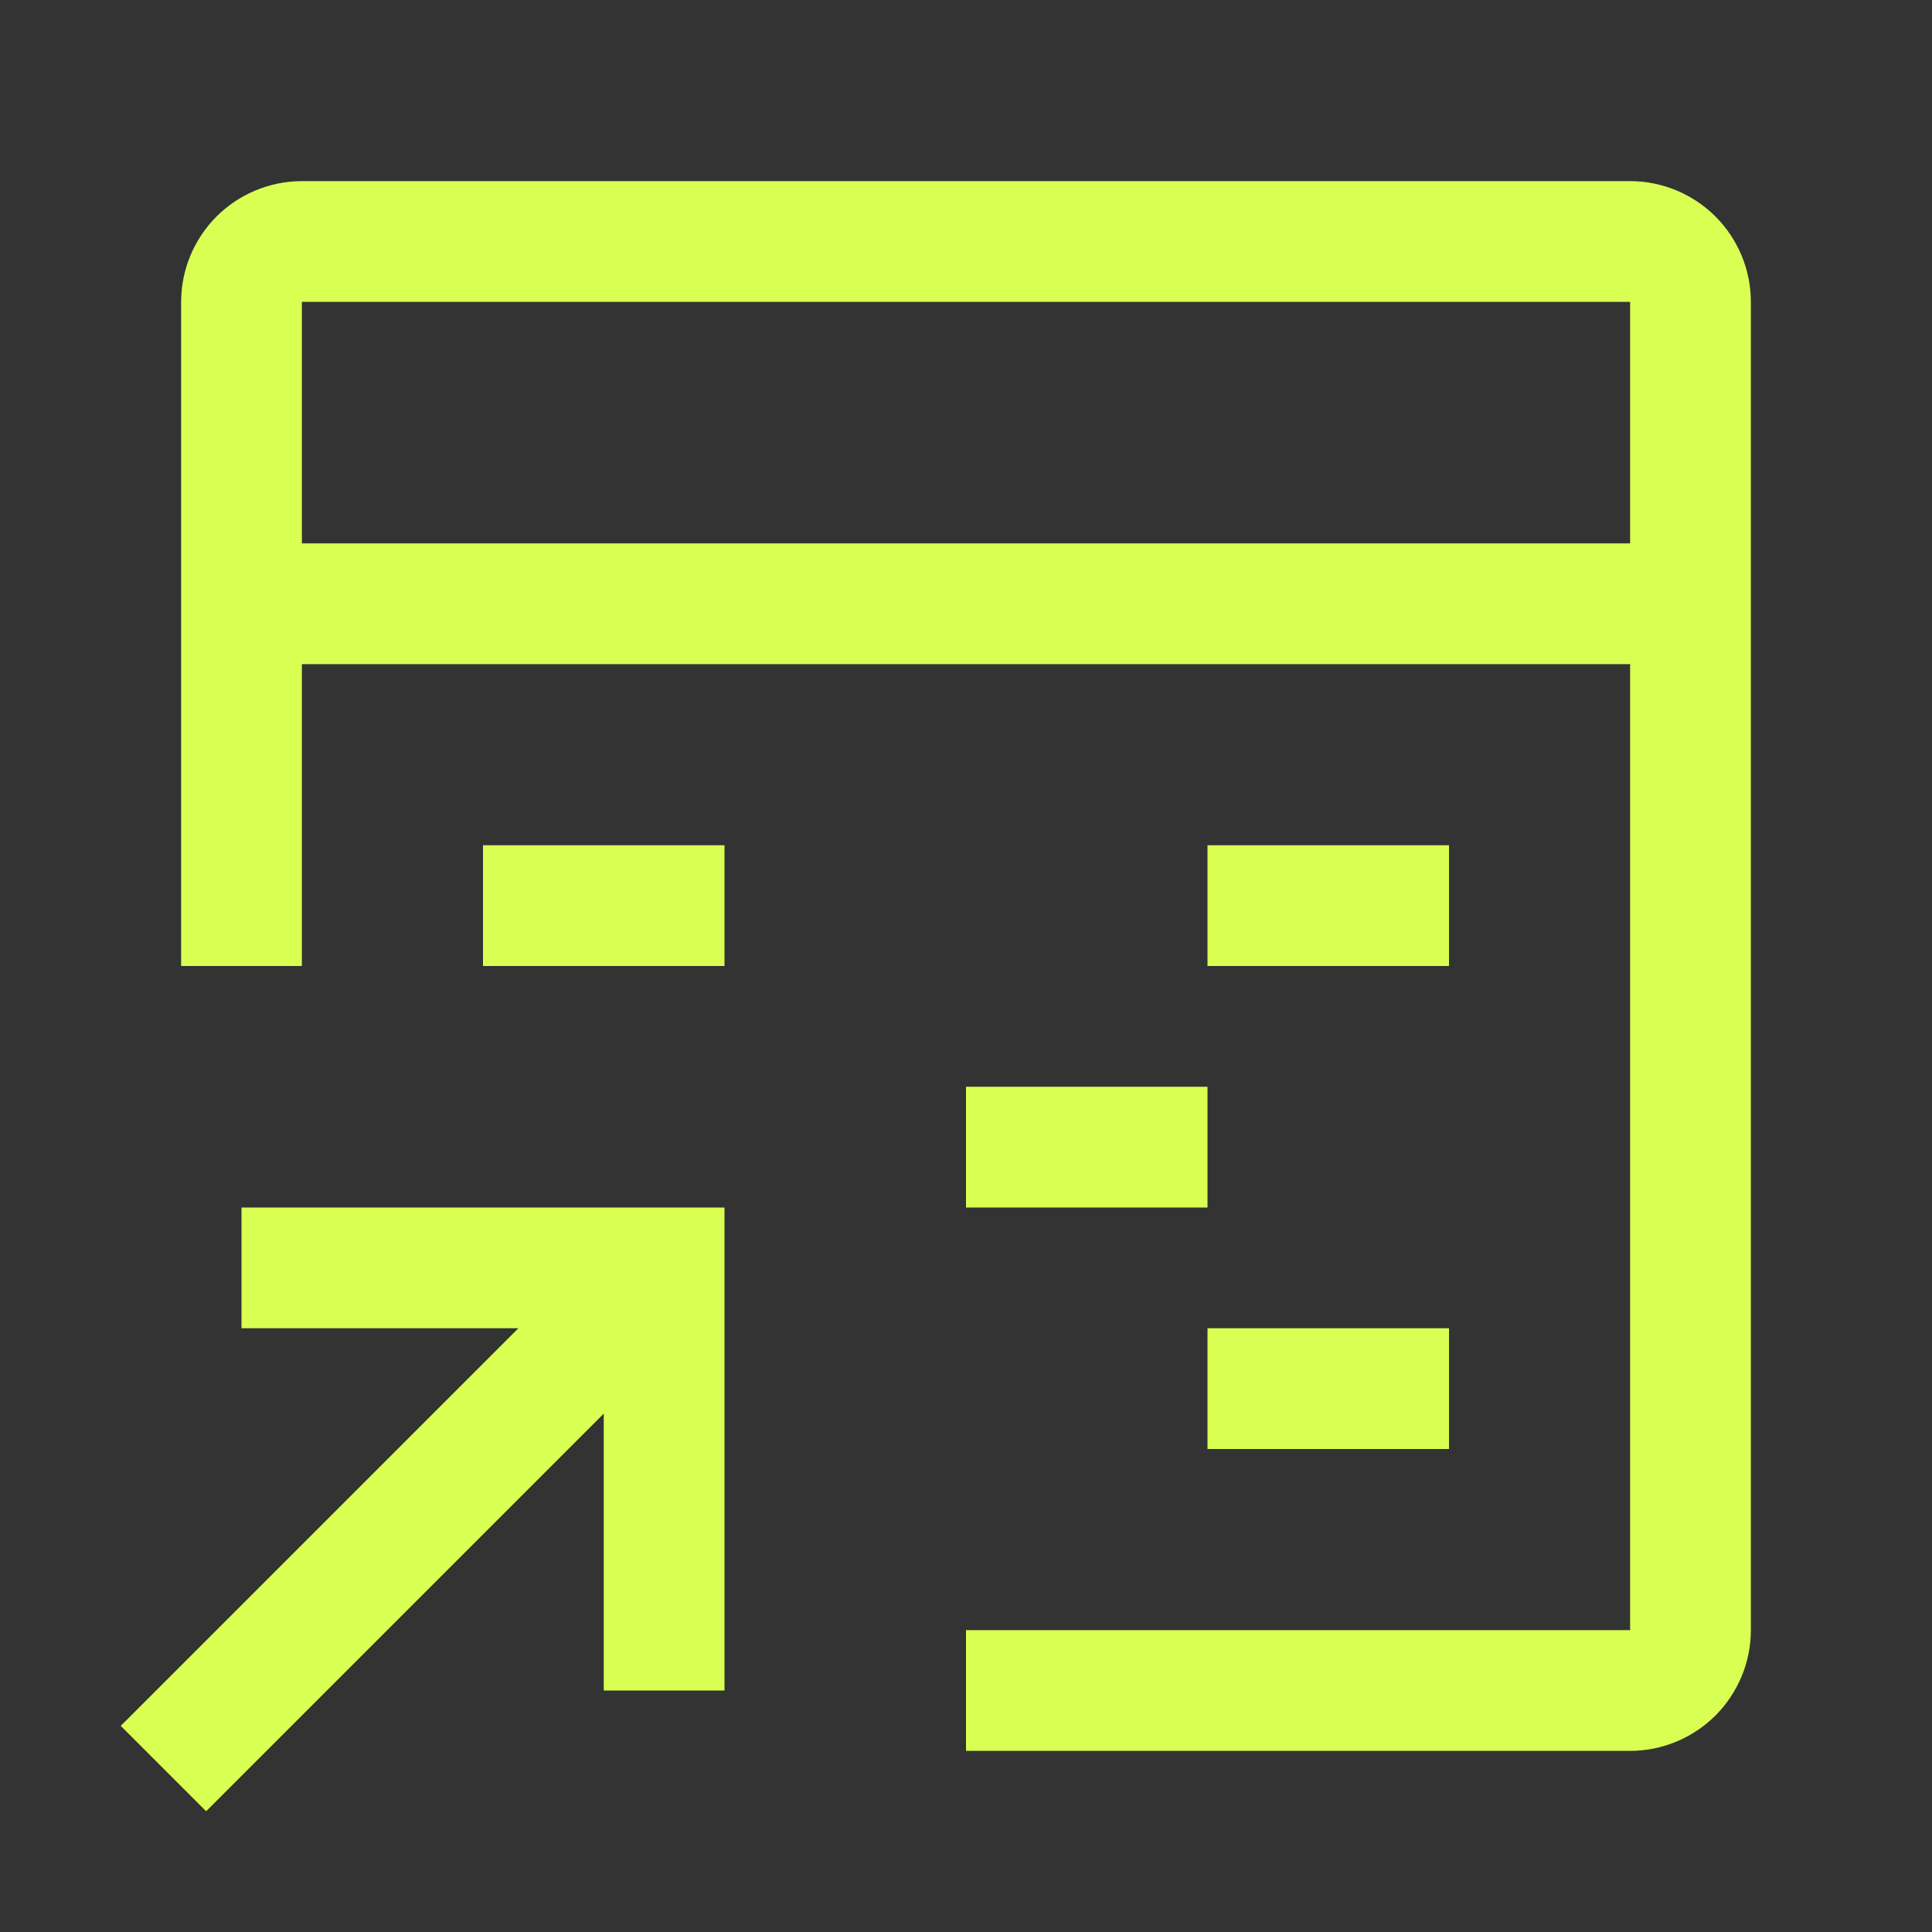
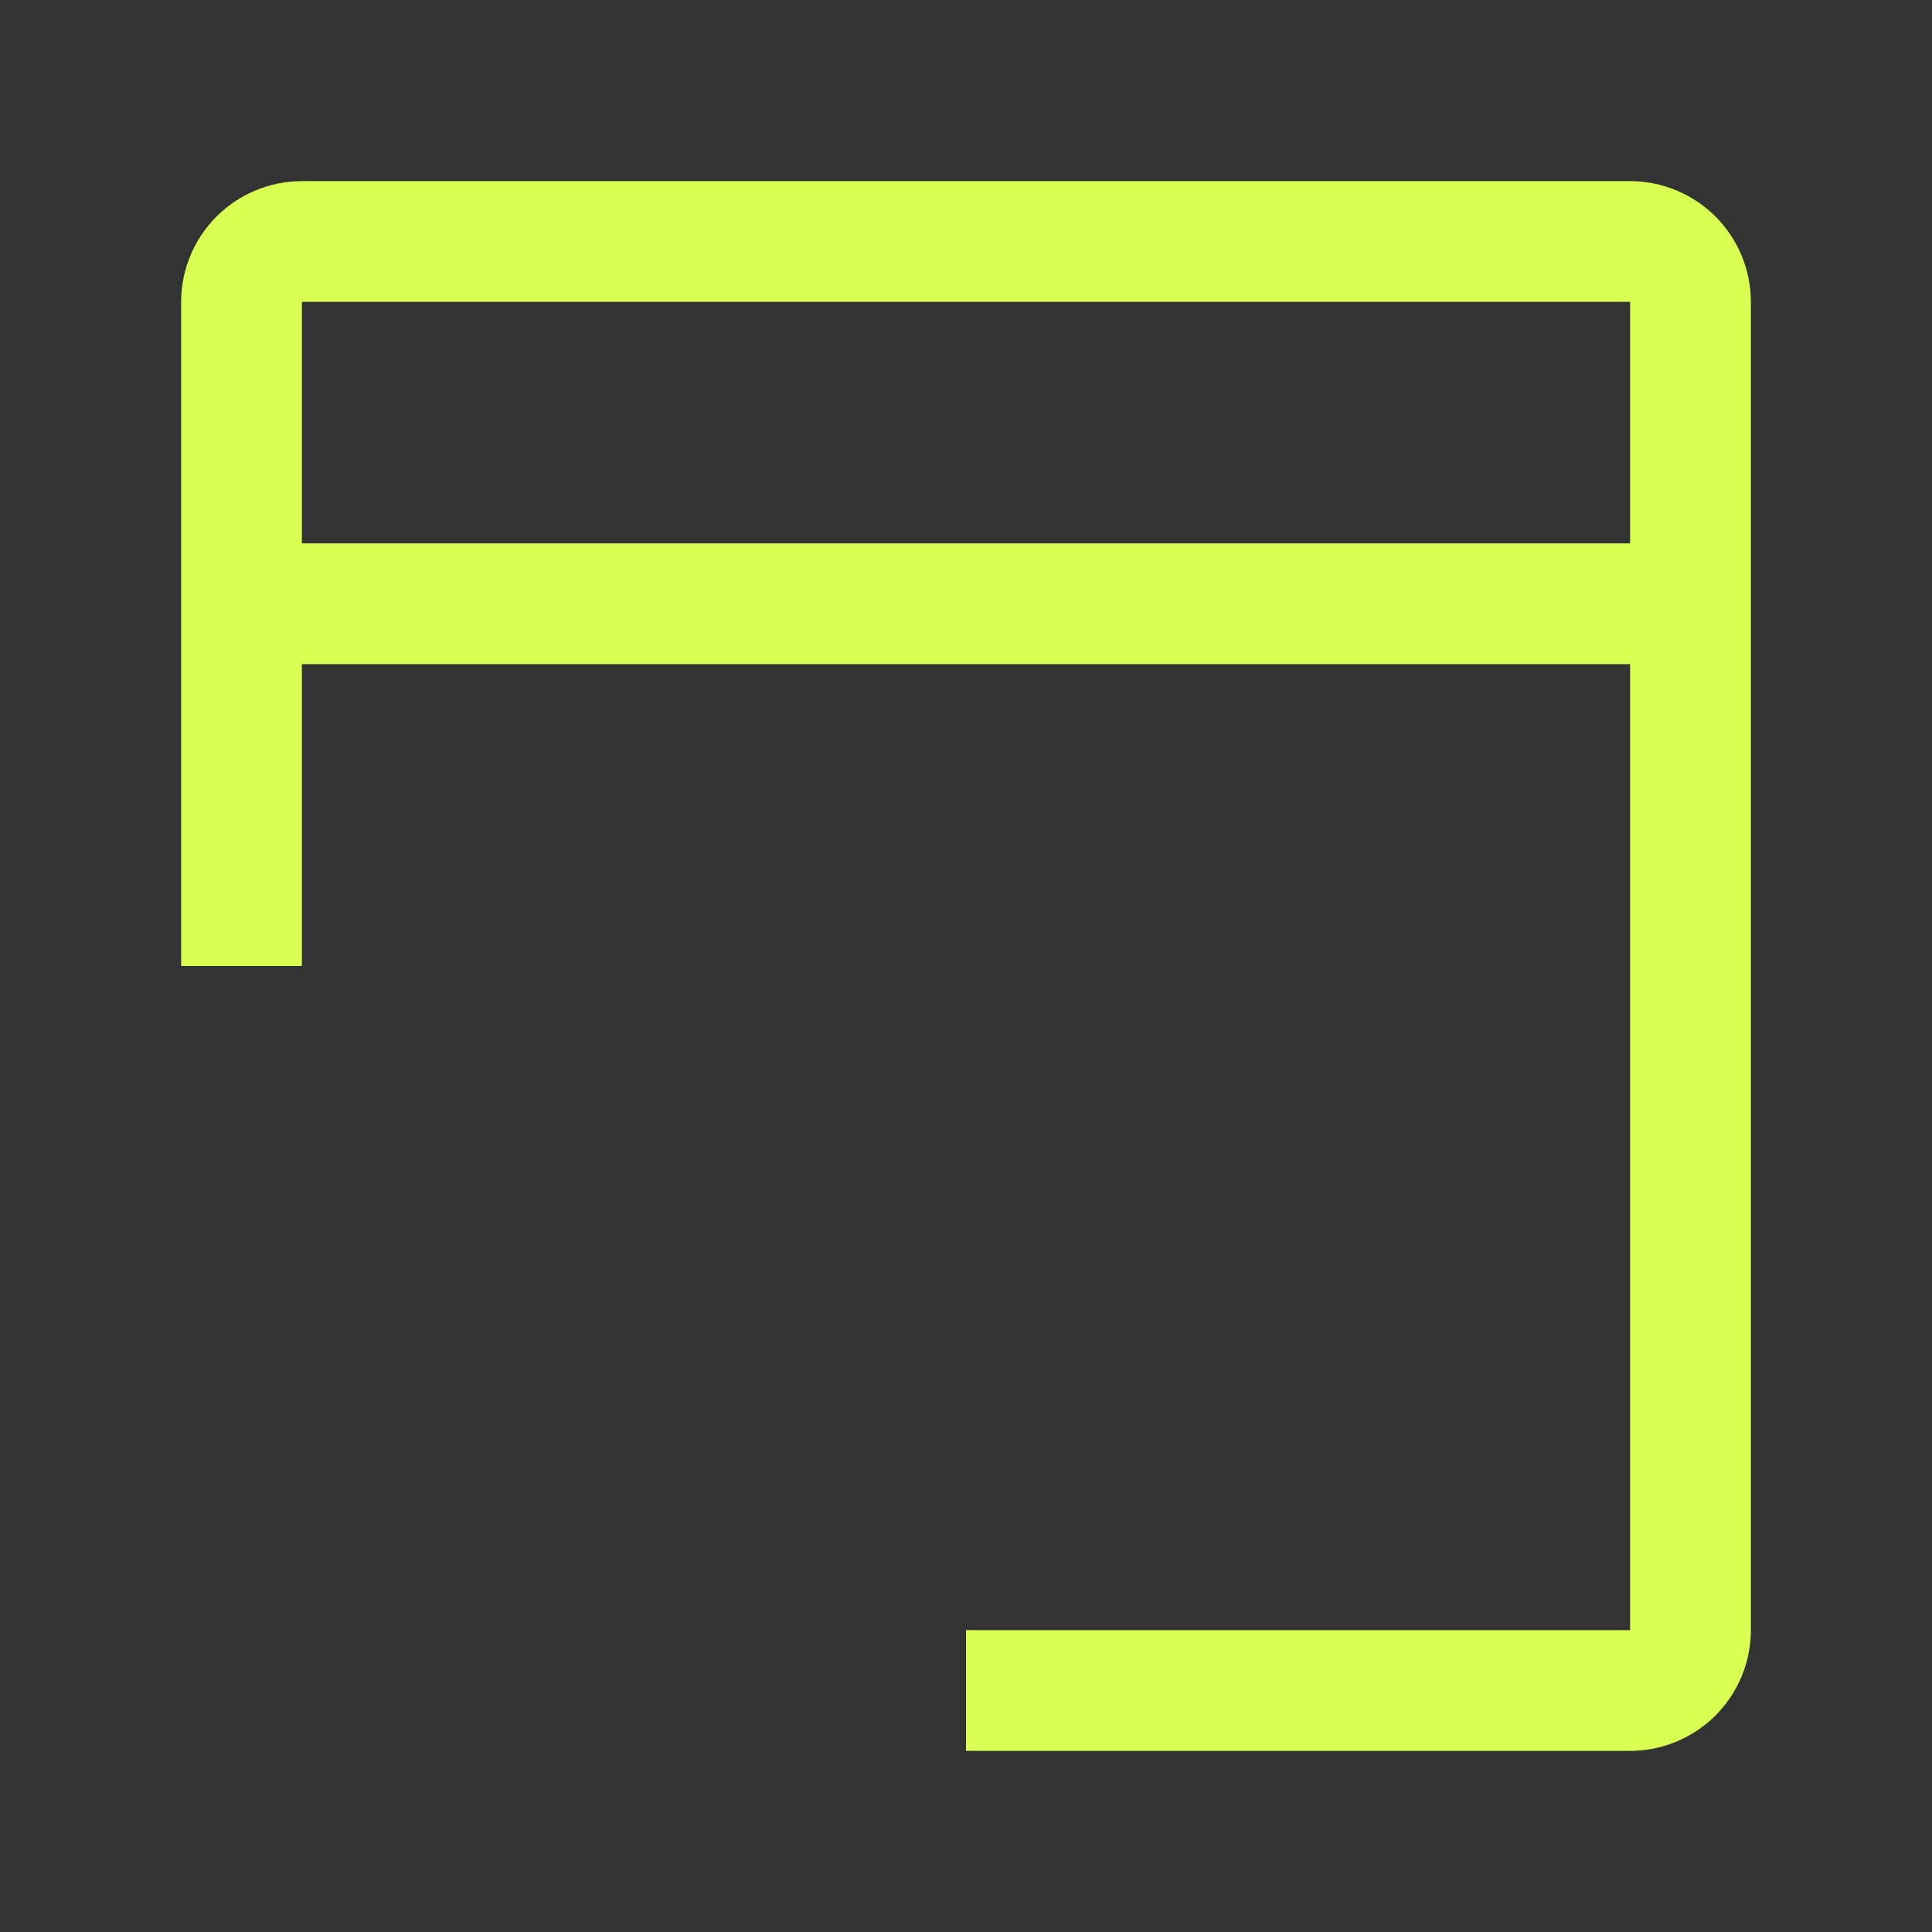
<svg xmlns="http://www.w3.org/2000/svg" width="16" height="16" viewBox="0 0 16 16" fill="none">
  <rect x="0" y="0" width="16" height="16" fill="#333333" stroke="none" />
-   <path d="M2 10V11H4.293L1 14.293L1.707 15L5 11.707V14H6V10H2ZM10 11H12V12H10V11ZM8 9H10V10H8V9ZM10 7H12V8H10V7ZM4 7H6V8H4V7Z" fill="#DAFF53" />
  <path d="M13.5 1.5H2.5C2.235 1.5 1.981 1.606 1.793 1.793C1.606 1.981 1.5 2.235 1.5 2.5V8H2.5V5.5H13.5V13.5H8V14.5H13.5C13.765 14.5 14.019 14.394 14.207 14.207C14.394 14.019 14.5 13.765 14.5 13.5V2.5C14.5 2.235 14.394 1.981 14.207 1.793C14.019 1.606 13.765 1.5 13.5 1.5ZM13.5 4.5H2.5V2.5H13.5V4.5Z" fill="#DAFF53" />
</svg>